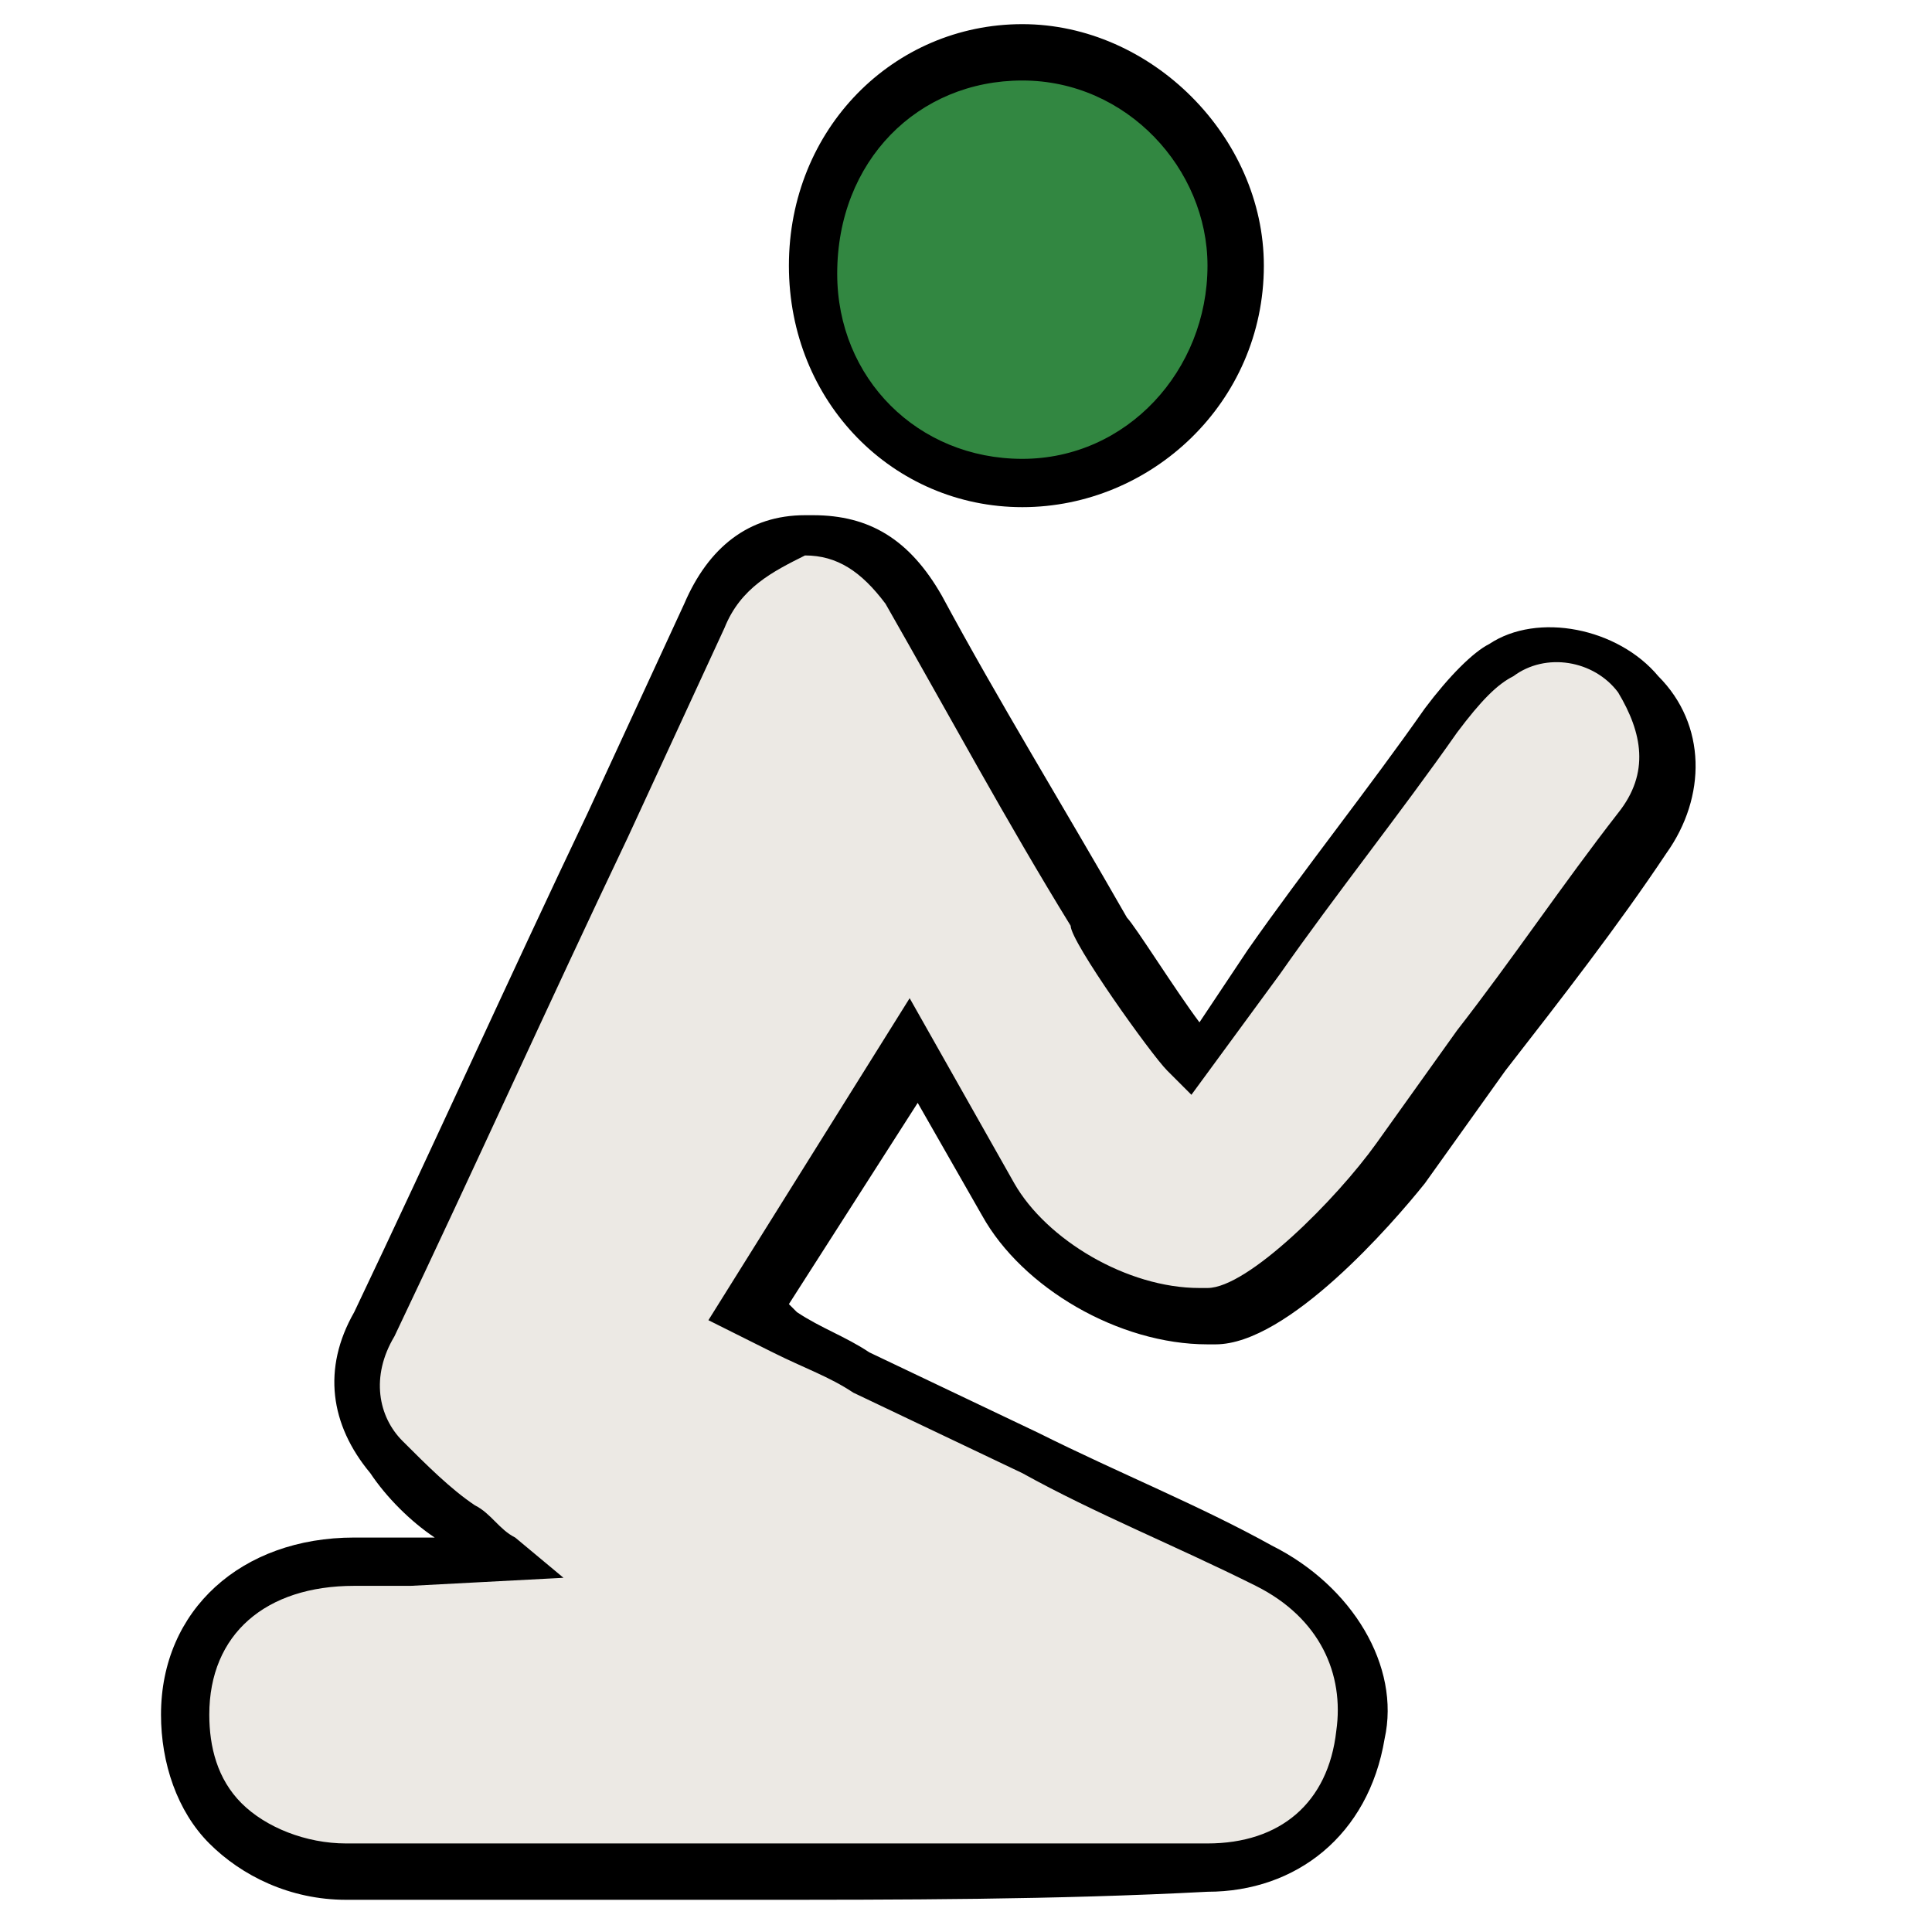
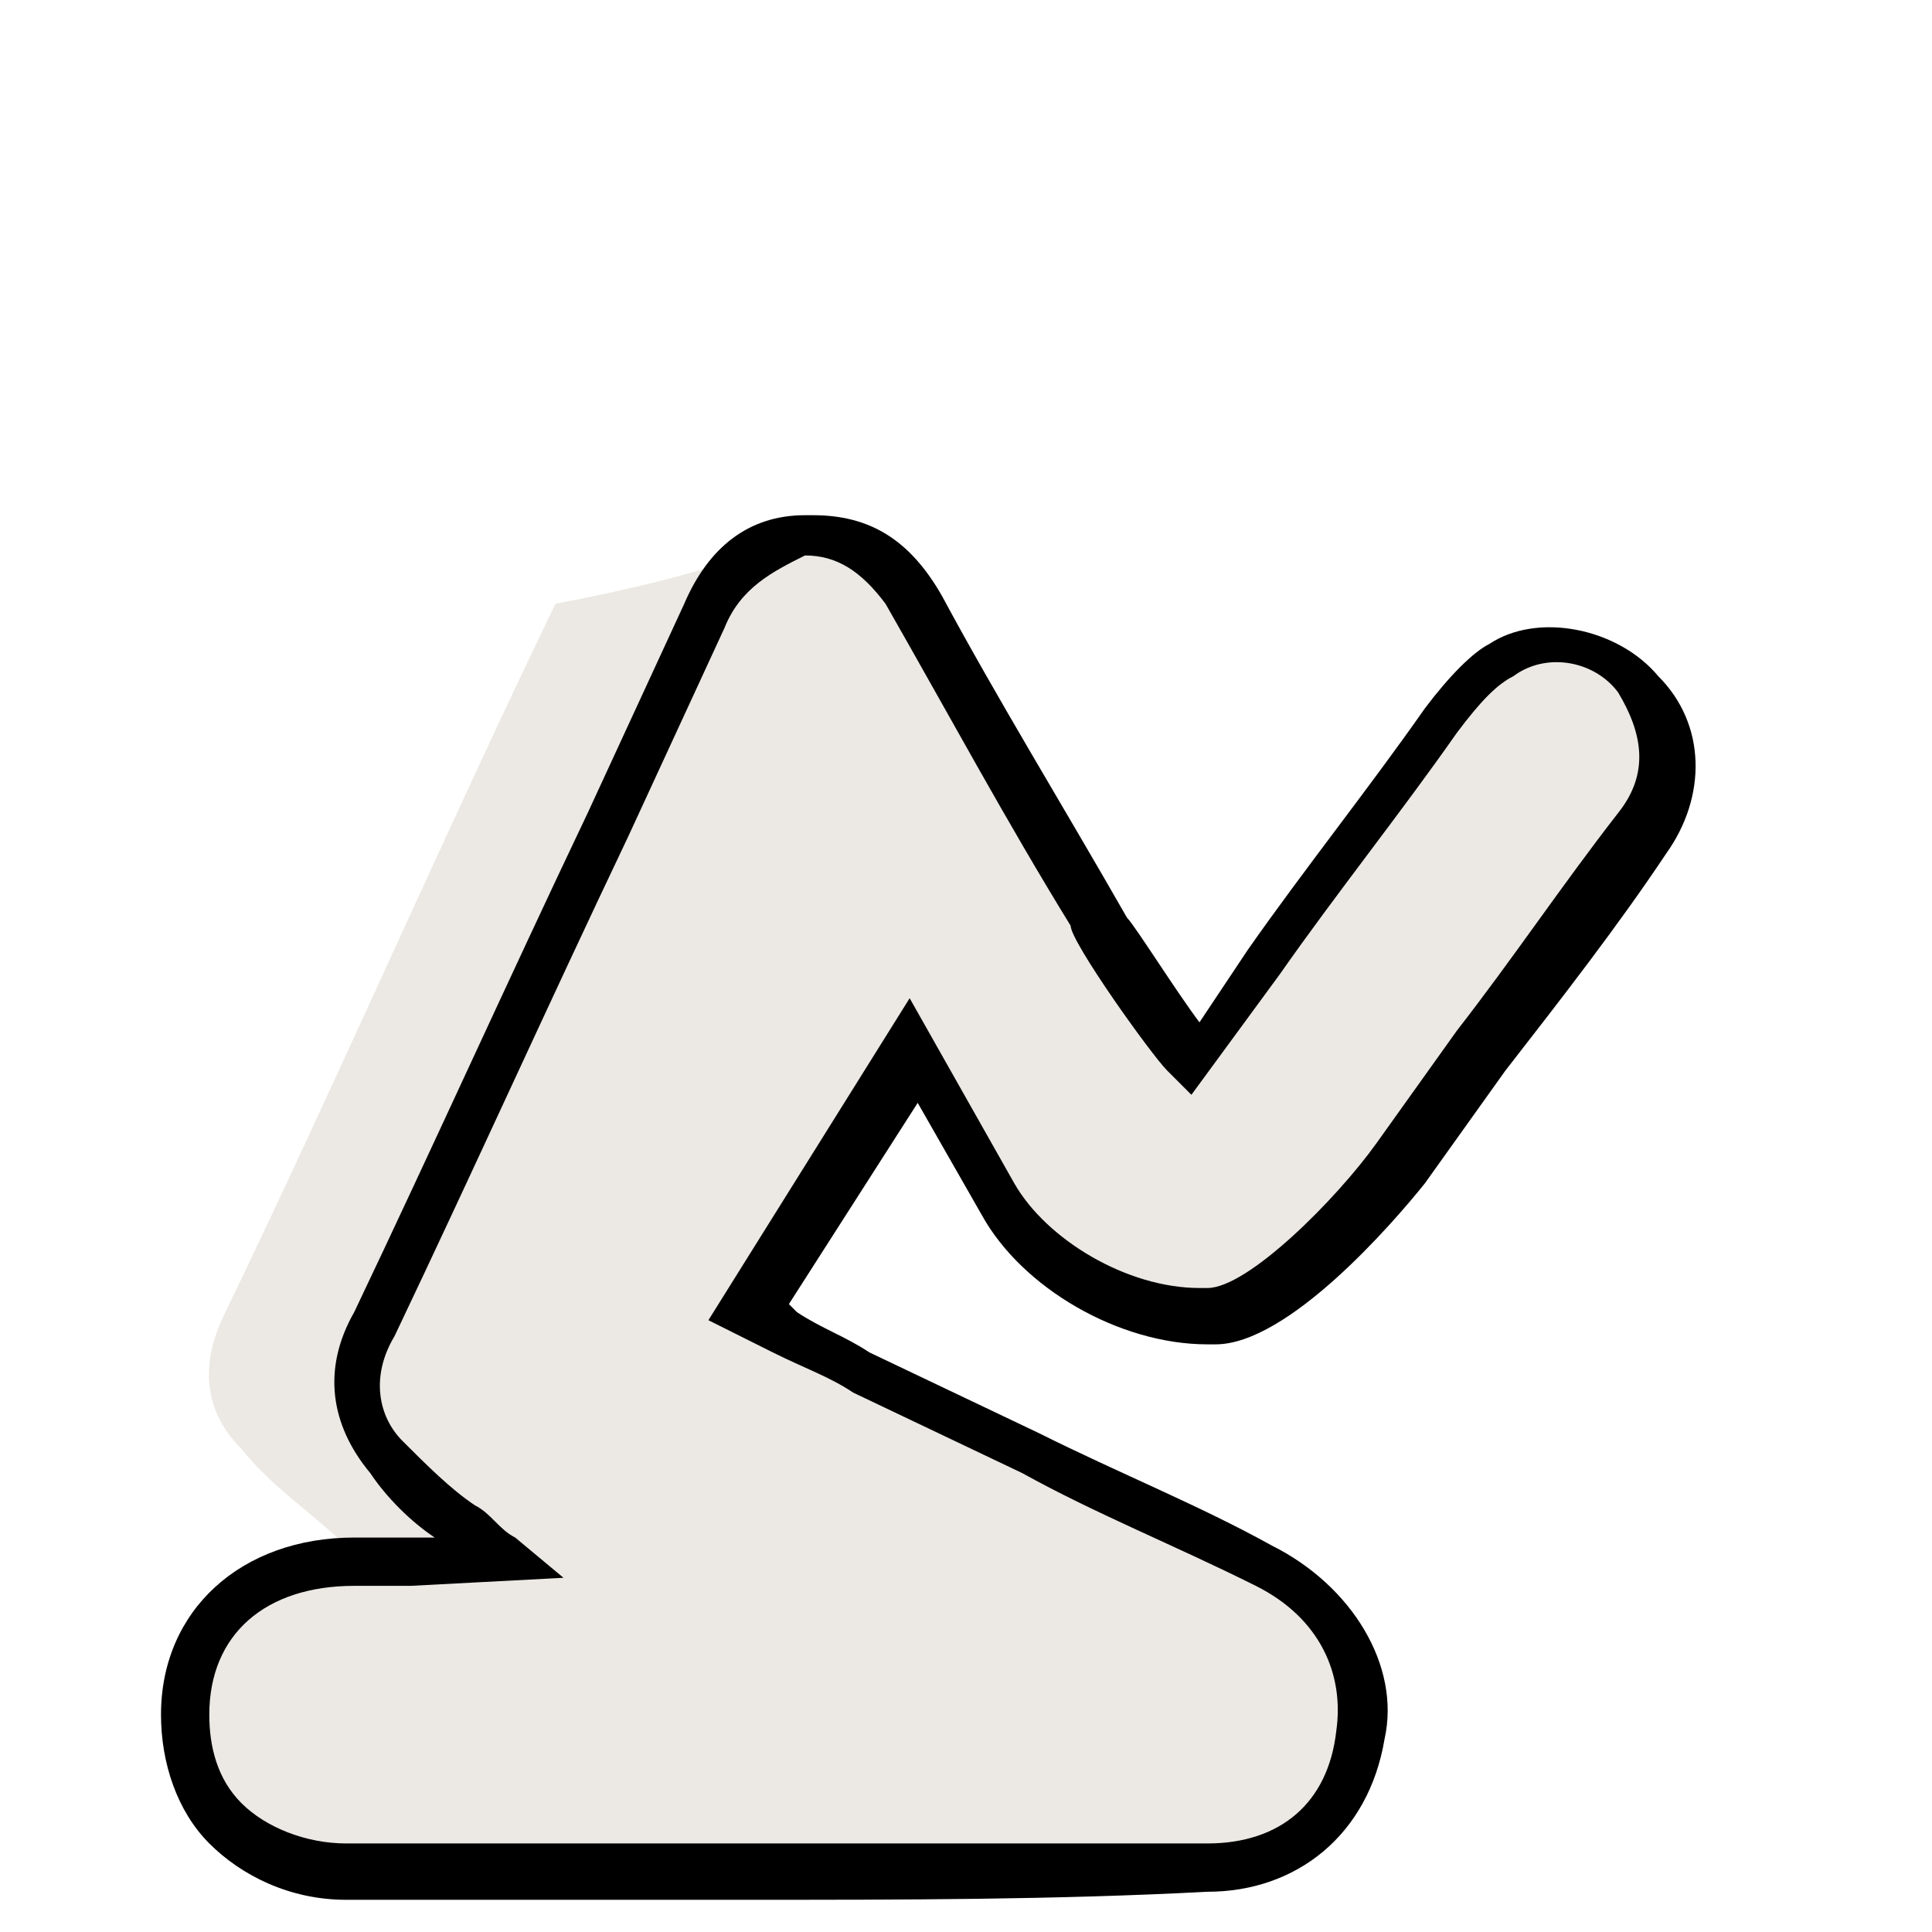
<svg xmlns="http://www.w3.org/2000/svg" version="1.1" id="Layer_1" x="0px" y="0px" viewBox="0 0 24 24" style="enable-background:new 0 0 24 24;" xml:space="preserve">
  <style type="text/css">
	.st0{fill:#ECE9E4;}
	.st1{fill:#328741;}
</style>
  <g>
    <g>
-       <path class="st0" d="M14.8,13.2c1.1-1.5,2.1-2.9,3.1-4.3c0.2-0.3,0.5-0.6,0.7-0.7C19.2,7.9,20,8,20.4,8.5c0.5,0.5,0.5,1.2,0,1.8    c-1,1.4-2,2.8-3,4.2c-0.5,0.6-1.7,1.9-2.4,1.9c-1,0-2.1-0.6-2.6-1.4c-0.3-0.6-0.7-1.2-1.1-1.9c-0.7,1.1-1.4,2.2-2.1,3.3    c0.5,0.3,0.9,0.5,1.4,0.7c1.7,0.8,3.4,1.6,5.1,2.4c0.9,0.4,1.4,1.3,1.2,2.1c-0.2,1-0.9,1.6-1.9,1.6c-3.6,0-7.1,0-10.7,0    c-1.2,0-2.1-0.9-2-2c0-1.1,0.9-1.9,2.1-1.9c0.6,0,1.2,0,1.9,0c-0.5-0.5-1-0.8-1.4-1.3c-0.5-0.5-0.5-1.1-0.2-1.7    c1.4-2.9,2.7-5.9,4.1-8.8C9,7.1,9.4,6.8,10,6.7c0.6,0,1.1,0.3,1.4,0.8c0.7,1.3,1.5,2.6,2.3,4C13.7,11.6,14.7,13,14.8,13.2z" />
+       <path class="st0" d="M14.8,13.2c1.1-1.5,2.1-2.9,3.1-4.3c0.2-0.3,0.5-0.6,0.7-0.7C19.2,7.9,20,8,20.4,8.5c0.5,0.5,0.5,1.2,0,1.8    c-1,1.4-2,2.8-3,4.2c-0.5,0.6-1.7,1.9-2.4,1.9c-1,0-2.1-0.6-2.6-1.4c-0.3-0.6-0.7-1.2-1.1-1.9c-0.7,1.1-1.4,2.2-2.1,3.3    c0.5,0.3,0.9,0.5,1.4,0.7c1.7,0.8,3.4,1.6,5.1,2.4c0.9,0.4,1.4,1.3,1.2,2.1c-0.2,1-0.9,1.6-1.9,1.6c-3.6,0-7.1,0-10.7,0    c-1.2,0-2.1-0.9-2-2c0-1.1,0.9-1.9,2.1-1.9c-0.5-0.5-1-0.8-1.4-1.3c-0.5-0.5-0.5-1.1-0.2-1.7    c1.4-2.9,2.7-5.9,4.1-8.8C9,7.1,9.4,6.8,10,6.7c0.6,0,1.1,0.3,1.4,0.8c0.7,1.3,1.5,2.6,2.3,4C13.7,11.6,14.7,13,14.8,13.2z" />
      <path d="M9.3,23.6c-1.7,0-3.3,0-5,0c-0.7,0-1.3-0.3-1.7-0.7c-0.4-0.4-0.6-1-0.6-1.6c0-1.3,1-2.2,2.4-2.2l0.7,0h0.3    c-0.3-0.2-0.6-0.5-0.8-0.8c-0.5-0.6-0.6-1.3-0.2-2c1-2.1,1.9-4.1,2.9-6.2l1.2-2.6C8.8,6.8,9.3,6.4,10,6.4l0.1,0    c0.7,0,1.2,0.3,1.6,1c0.7,1.3,1.5,2.6,2.3,4c0.1,0.1,0.6,0.9,0.9,1.3l0.6-0.9c0.7-1,1.5-2,2.2-3c0.3-0.4,0.6-0.7,0.8-0.8    c0.6-0.4,1.6-0.2,2.1,0.4c0.6,0.6,0.6,1.5,0.1,2.2c-0.6,0.9-1.3,1.8-2,2.7l-1,1.4c-0.4,0.5-1.7,2-2.6,2l-0.1,0    c-1.1,0-2.3-0.7-2.8-1.6l-0.8-1.4l-1.6,2.5l0.1,0.1c0.3,0.2,0.6,0.3,0.9,0.5l2.1,1c1,0.5,2,0.9,2.9,1.4c1,0.5,1.6,1.5,1.4,2.4    c-0.2,1.2-1.1,1.9-2.2,1.9C13.1,23.6,11.2,23.6,9.3,23.6z M5.1,19.7l-0.7,0c-1.1,0-1.8,0.6-1.8,1.6c0,0.4,0.1,0.8,0.4,1.1    c0.3,0.3,0.8,0.5,1.3,0.5c3.6,0,7.1,0,10.7,0c0.9,0,1.5-0.5,1.6-1.4c0.1-0.7-0.2-1.4-1-1.8c-1-0.5-2-0.9-2.9-1.4l-2.1-1    c-0.3-0.2-0.6-0.3-1-0.5l-0.8-0.4l2.5-4l1.3,2.3c0.4,0.7,1.4,1.3,2.3,1.3l0.1,0c0.5,0,1.6-1.1,2.1-1.8l1-1.4    c0.7-0.9,1.3-1.8,2-2.7c0.4-0.5,0.3-1,0-1.5c-0.3-0.4-0.9-0.5-1.3-0.2c-0.2,0.1-0.4,0.3-0.7,0.7c-0.7,1-1.5,2-2.2,3l-1.1,1.5    l-0.3-0.3c-0.2-0.2-1.2-1.6-1.2-1.8c-0.8-1.3-1.5-2.6-2.3-4c-0.3-0.4-0.6-0.6-1-0.6C9.6,7.1,9.2,7.3,9,7.8l-1.2,2.6    c-1,2.1-1.9,4.1-2.9,6.2c-0.3,0.5-0.2,1,0.1,1.3c0.3,0.3,0.6,0.6,0.9,0.8c0.2,0.1,0.3,0.3,0.5,0.4l0.6,0.5L5.1,19.7L5.1,19.7z" />
    </g>
    <g>
-       <path class="st1" d="M10.1,3.4c0-1.5,1.2-2.7,2.6-2.7c1.4,0,2.7,1.2,2.7,2.7c0,1.4-1.2,2.7-2.6,2.7C11.2,6,10.1,4.8,10.1,3.4z" />
-       <path d="M12.7,6.3c-1.6,0-2.9-1.3-2.9-3c0-1.7,1.3-3,2.9-3c1.6,0,3,1.4,3,3C15.7,5,14.3,6.3,12.7,6.3L12.7,6.3L12.7,6.3z M12.7,1    c-1.3,0-2.3,1-2.3,2.4c0,1.3,1,2.3,2.3,2.3V6l0-0.3C14,5.7,15,4.6,15,3.3C15,2.1,14,1,12.7,1z" />
-     </g>
+       </g>
  </g>
</svg>